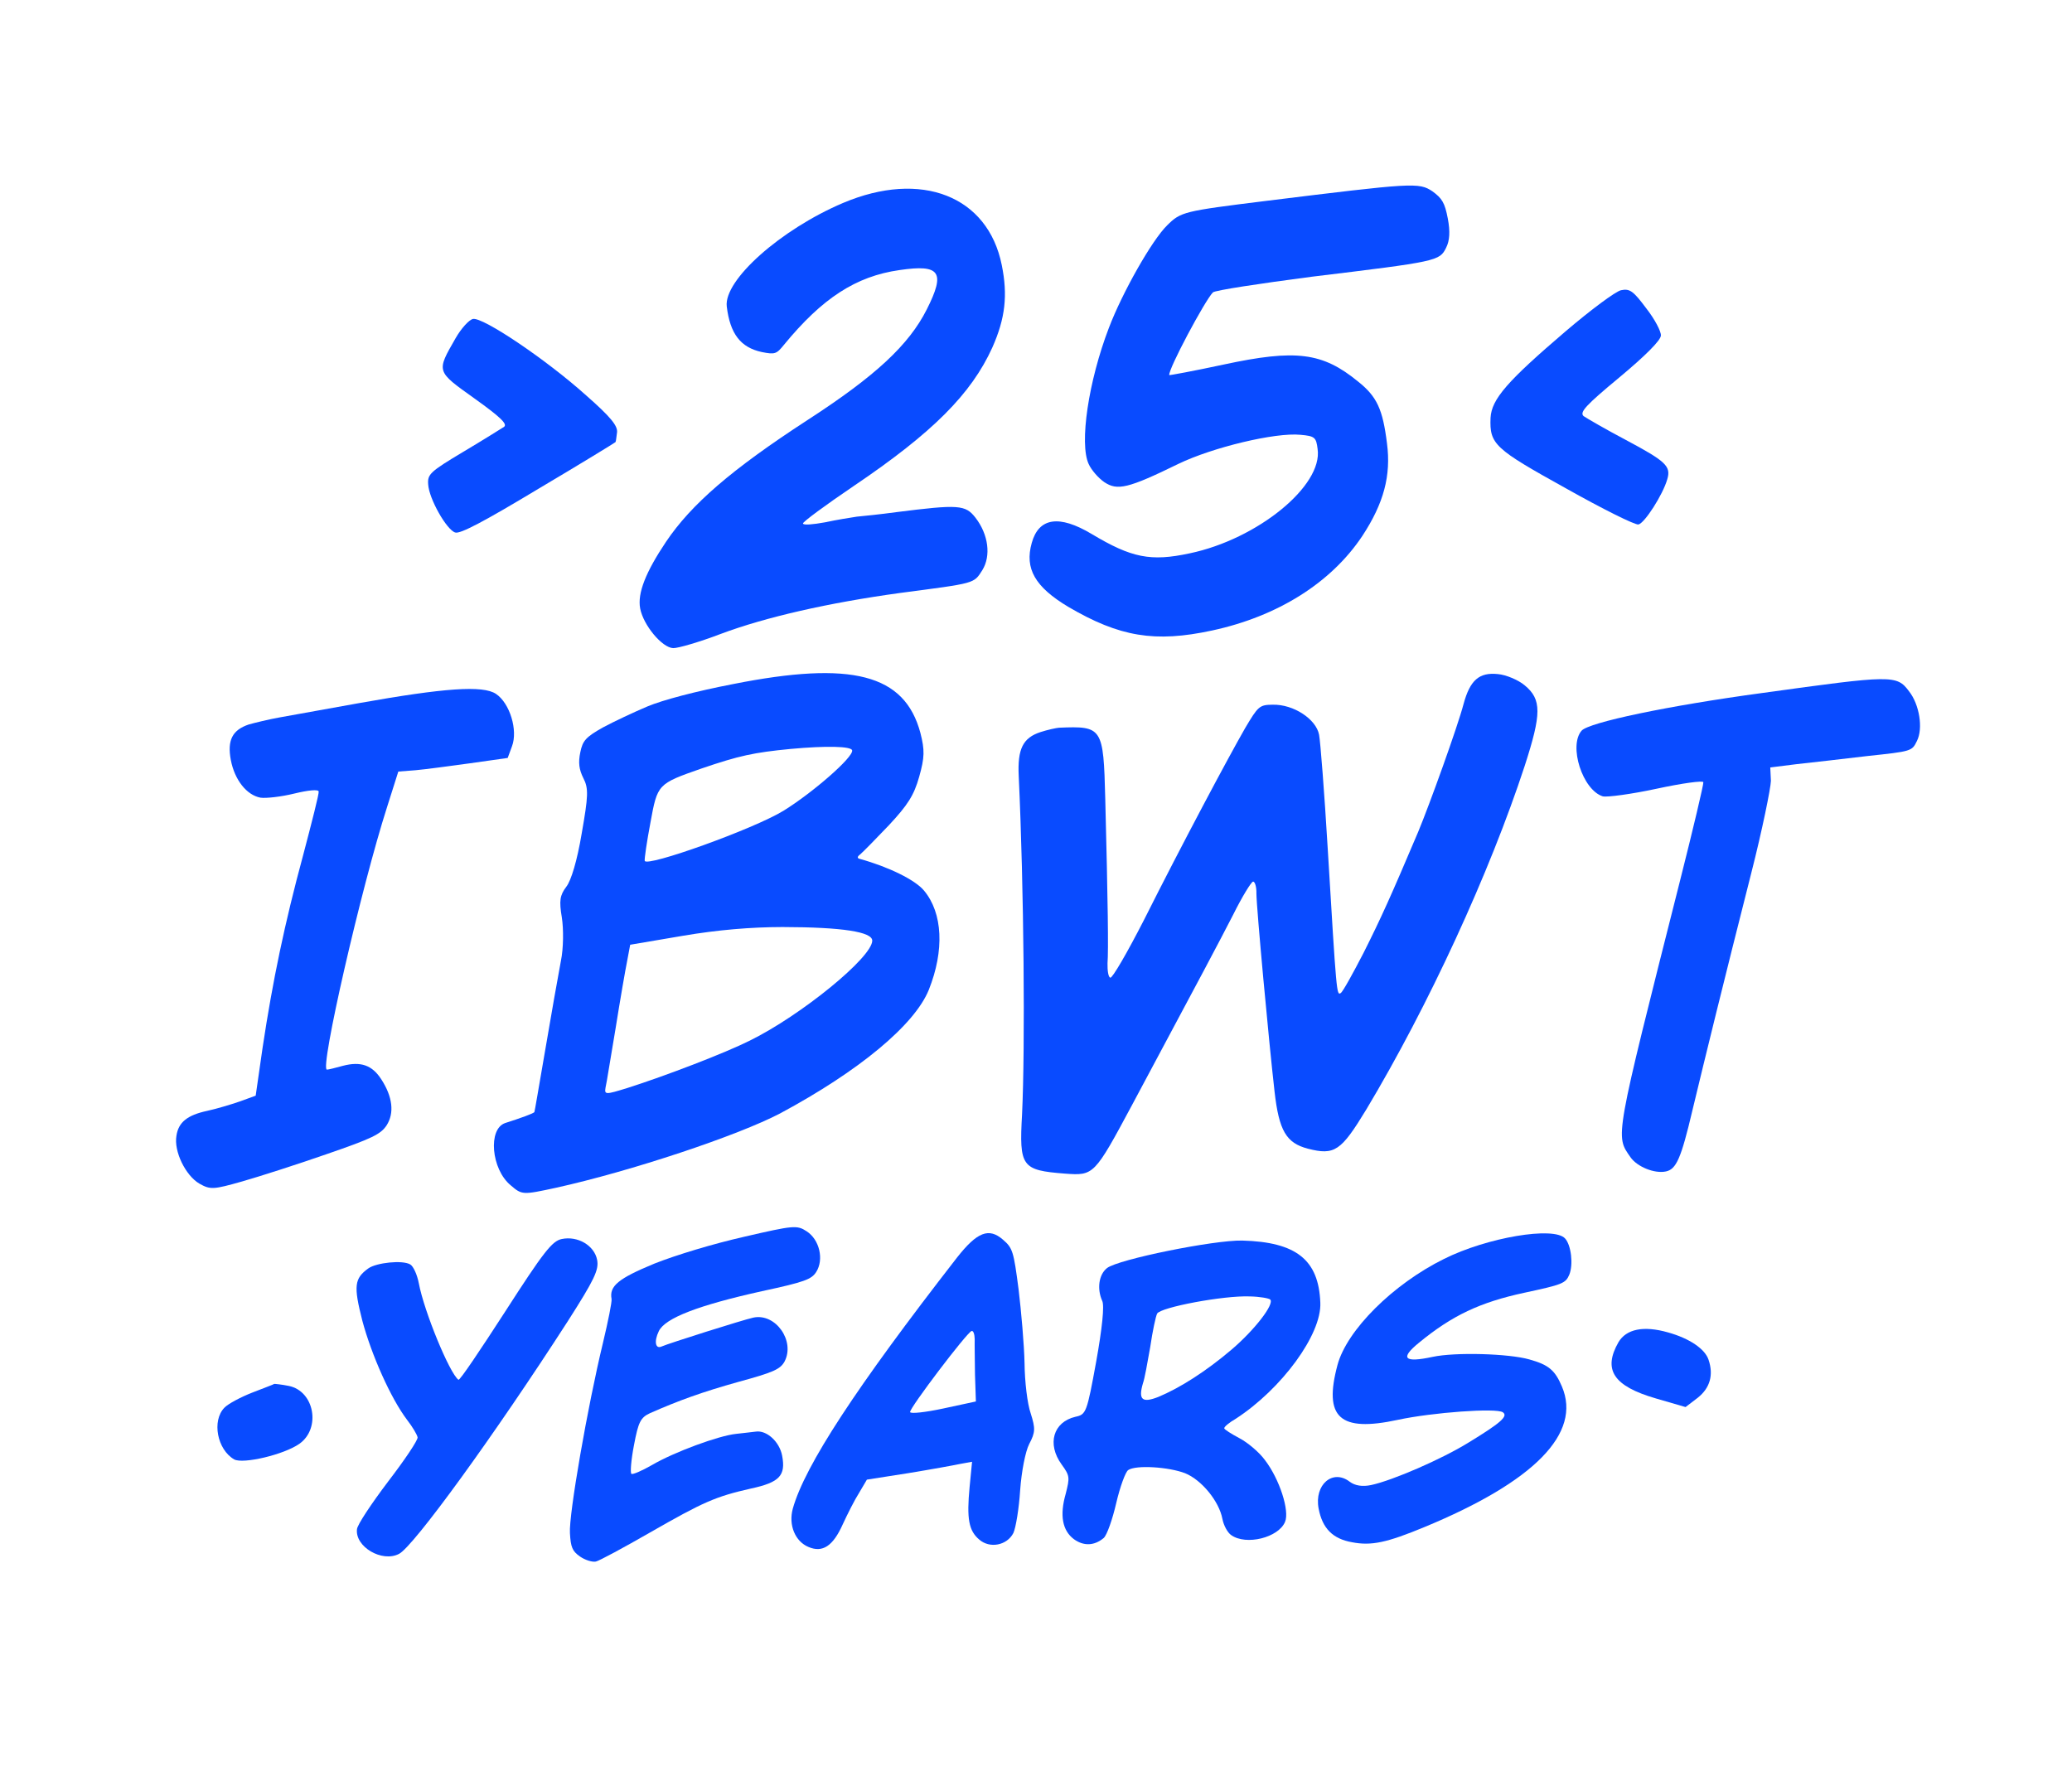
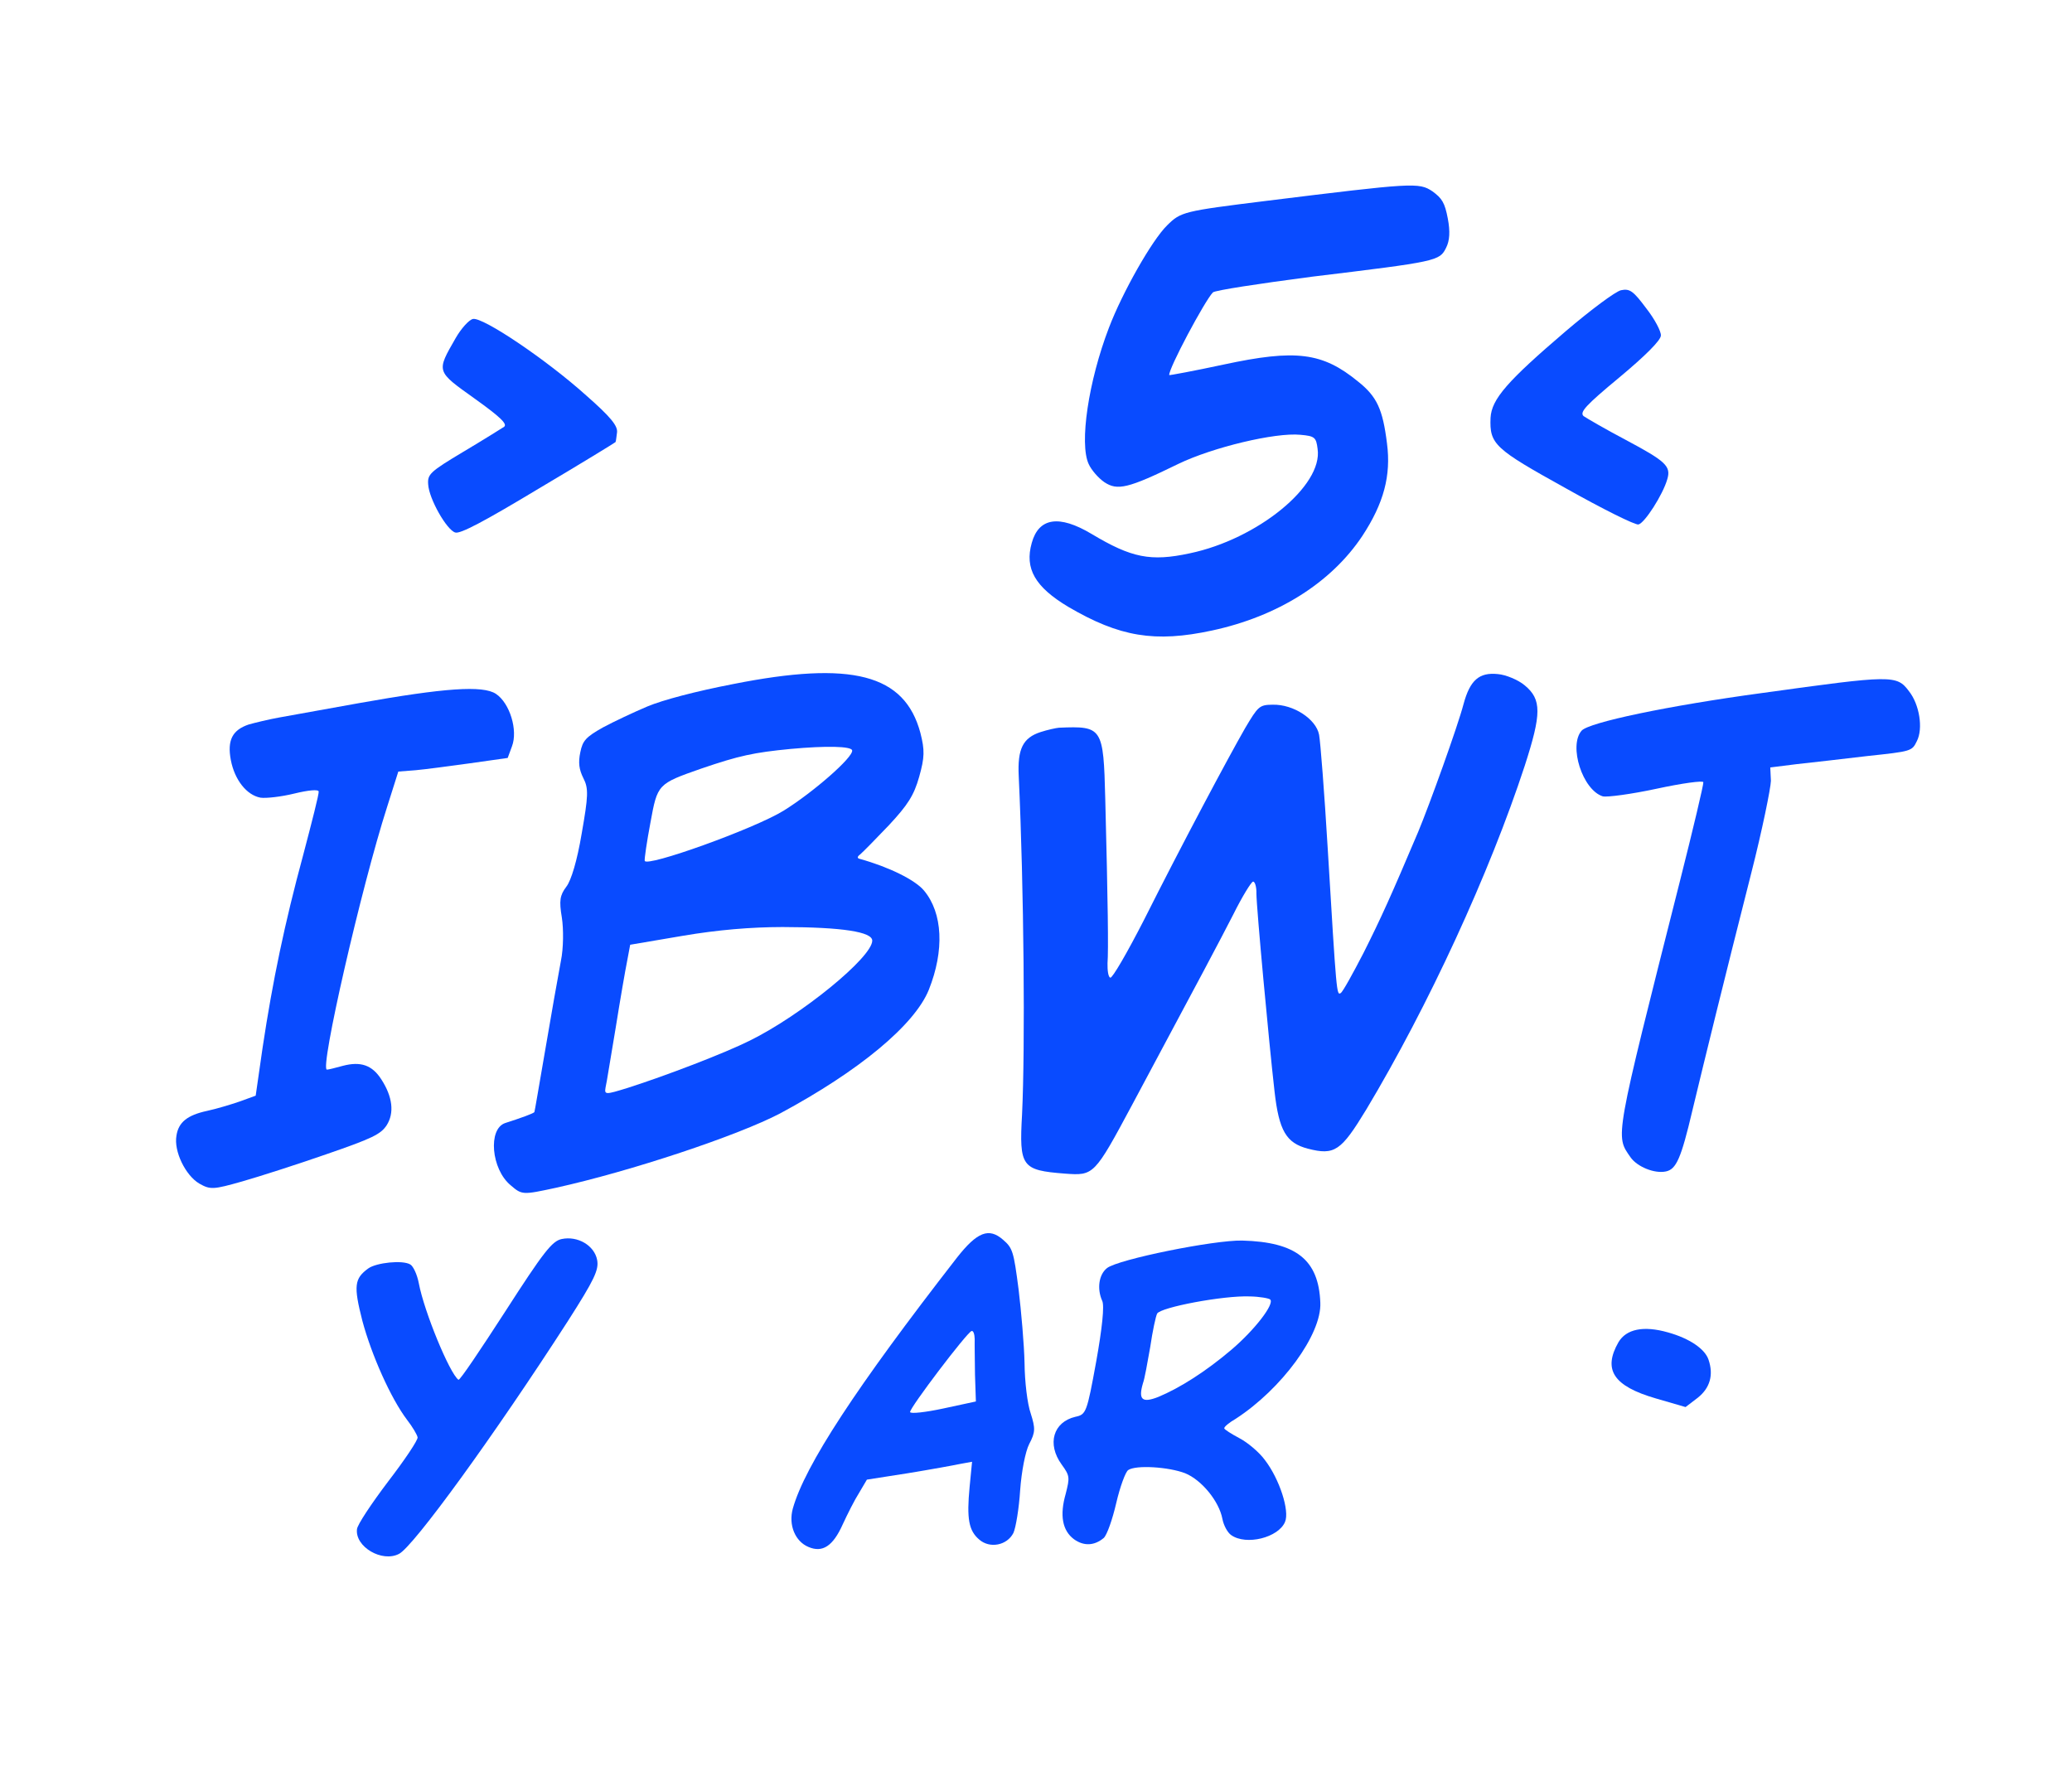
<svg xmlns="http://www.w3.org/2000/svg" viewBox="0 0 77.00 66.00">
-   <path fill="#094bff" stroke="none" fill-opacity="1" stroke-width="1" stroke-opacity="1" id="tSvg4dbd8760df" title="Path 1" d="M31.329 7.543C29.012 8.527 26.893 10.412 27.008 11.389C27.131 12.408 27.523 12.913 28.306 13.083C28.805 13.182 28.857 13.156 29.132 12.817C30.557 11.082 31.804 10.268 33.429 10.037C34.943 9.814 35.141 10.11 34.442 11.498C33.773 12.82 32.548 13.967 29.99 15.623C27.182 17.45 25.687 18.743 24.749 20.138C23.999 21.257 23.683 22.047 23.79 22.613C23.908 23.236 24.605 24.073 25.017 24.087C25.189 24.094 25.993 23.862 26.785 23.559C28.449 22.936 30.782 22.404 33.443 22.038C36.272 21.665 36.18 21.699 36.507 21.187C36.831 20.661 36.738 19.871 36.25 19.239C35.877 18.76 35.632 18.739 33.297 19.035C32.732 19.113 32.08 19.179 31.843 19.201C31.623 19.233 31.074 19.322 30.653 19.413C30.215 19.492 29.854 19.526 29.84 19.455C29.829 19.398 30.673 18.775 31.726 18.062C34.673 16.073 36.098 14.632 36.876 12.918C37.362 11.827 37.454 10.967 37.228 9.852C36.712 7.282 34.236 6.313 31.329 7.543Z" />
  <path fill="#094bff" stroke="none" fill-opacity="1" stroke-width="1" stroke-opacity="1" id="tSvg12d2ce063f9" title="Path 2" d="M16.932 12.567C16.209 13.828 16.201 13.786 17.642 14.816C18.592 15.496 18.868 15.761 18.732 15.863C18.632 15.929 17.948 16.356 17.211 16.795C15.978 17.532 15.883 17.626 15.912 18.003C15.943 18.541 16.601 19.696 16.916 19.79C17.098 19.854 17.985 19.384 20.005 18.168C21.569 17.242 22.862 16.448 22.873 16.431C22.895 16.397 22.906 16.232 22.931 16.065C22.956 15.824 22.696 15.497 21.779 14.692C20.312 13.372 17.942 11.775 17.575 11.854C17.426 11.887 17.134 12.214 16.932 12.567Z" />
  <path fill="#094bff" stroke="none" fill-opacity="1" stroke-width="1" stroke-opacity="1" id="tSvg16cbde922d0" title="Path 3" d="M43.372 8.376C42.811 8.924 41.709 10.869 41.209 12.184C40.452 14.158 40.102 16.486 40.459 17.249C40.556 17.463 40.811 17.762 41.039 17.919C41.524 18.242 41.918 18.157 43.795 17.238C45.065 16.626 47.391 16.066 48.328 16.159C48.86 16.206 48.912 16.254 48.965 16.684C49.169 18.054 46.73 20.037 44.214 20.564C42.76 20.877 42.054 20.734 40.57 19.846C39.357 19.12 38.602 19.239 38.342 20.178C38.071 21.135 38.468 21.815 39.697 22.552C41.607 23.672 42.921 23.89 45.041 23.433C47.487 22.907 49.47 21.656 50.626 19.92C51.427 18.702 51.698 17.672 51.544 16.483C51.386 15.207 51.17 14.738 50.47 14.181C49.147 13.097 48.161 12.97 45.471 13.549C44.356 13.789 43.454 13.954 43.452 13.94C43.411 13.727 44.778 11.166 45.075 10.866C45.159 10.789 46.795 10.54 48.727 10.287C53.428 9.717 53.496 9.702 53.741 9.207C53.875 8.943 53.895 8.6 53.803 8.119C53.693 7.539 53.591 7.37 53.23 7.109C52.728 6.775 52.519 6.791 47.06 7.465C43.979 7.848 43.884 7.869 43.372 8.376Z" />
  <path fill="#094bff" stroke="none" fill-opacity="1" stroke-width="1" stroke-opacity="1" id="tSvg21d41029ac" title="Path 4" d="M58.193 12.303C56.024 14.156 55.429 14.829 55.392 15.53C55.352 16.511 55.539 16.677 58.182 18.143C59.546 18.911 60.765 19.518 60.888 19.492C61.119 19.442 61.796 18.383 61.958 17.817C62.106 17.328 61.916 17.148 60.419 16.35C59.664 15.952 58.963 15.543 58.849 15.464C58.694 15.32 58.929 15.063 60.177 14.028C61.155 13.213 61.714 12.651 61.722 12.472C61.736 12.322 61.492 11.858 61.175 11.455C60.701 10.82 60.568 10.716 60.241 10.786C60.037 10.83 59.119 11.514 58.193 12.303Z" />
  <path fill="#094bff" stroke="none" fill-opacity="1" stroke-width="1" stroke-opacity="1" id="tSvg1144fc513e8" title="Path 5" d="M9.247 26.924C8.635 27.129 8.439 27.51 8.578 28.246C8.718 28.983 9.165 29.549 9.679 29.645C9.883 29.675 10.451 29.612 10.938 29.492C11.452 29.367 11.827 29.33 11.843 29.415C11.859 29.5 11.591 30.545 11.27 31.764C10.579 34.314 10.134 36.443 9.758 38.941C9.673 39.534 9.587 40.127 9.502 40.72C9.303 40.792 9.104 40.864 8.906 40.937C8.574 41.052 8.024 41.215 7.698 41.285C6.964 41.443 6.632 41.706 6.557 42.208C6.455 42.79 6.894 43.683 7.404 43.986C7.816 44.221 7.928 44.212 9.002 43.907C9.633 43.727 11.034 43.278 12.136 42.894C13.85 42.304 14.147 42.152 14.367 41.824C14.662 41.363 14.59 40.76 14.17 40.113C13.829 39.583 13.405 39.438 12.744 39.61C12.475 39.682 12.206 39.755 12.149 39.752C11.869 39.769 13.425 32.98 14.386 29.988C14.525 29.55 14.664 29.113 14.802 28.675C15.016 28.659 15.23 28.642 15.444 28.625C15.792 28.595 16.703 28.472 17.461 28.368C17.93 28.302 18.399 28.235 18.867 28.169C18.92 28.025 18.973 27.881 19.026 27.737C19.253 27.143 18.948 26.133 18.43 25.787C17.944 25.465 16.519 25.565 13.343 26.131C12.138 26.346 10.811 26.587 10.4 26.661C9.99 26.734 9.476 26.86 9.247 26.924Z" />
  <path fill="#094bff" stroke="none" fill-opacity="1" stroke-width="1" stroke-opacity="1" id="tSvg7439803128" title="Path 6" d="M24.059 26.255C23.561 26.465 22.808 26.819 22.397 27.04C21.771 27.395 21.654 27.524 21.566 27.955C21.484 28.341 21.519 28.599 21.678 28.918C21.878 29.302 21.861 29.585 21.617 30.978C21.451 31.971 21.227 32.726 21.044 32.957C20.807 33.273 20.774 33.471 20.879 34.097C20.946 34.524 20.941 35.247 20.845 35.709C20.617 36.966 20.609 36.997 20.226 39.23C20.03 40.362 19.871 41.309 19.86 41.326C19.854 41.372 19.351 41.553 18.778 41.736C18.125 41.95 18.255 43.454 18.976 44.049C19.399 44.415 19.426 44.409 20.649 44.146C23.447 43.529 27.424 42.202 28.994 41.378C31.921 39.806 33.986 38.095 34.516 36.788C35.101 35.322 35.036 33.937 34.34 33.1C34.009 32.7 33.027 32.219 31.952 31.92C31.849 31.898 31.852 31.839 31.963 31.756C32.061 31.676 32.535 31.191 33.031 30.672C33.736 29.916 33.965 29.558 34.159 28.868C34.362 28.147 34.368 27.88 34.204 27.238C33.619 25.052 31.656 24.547 27.239 25.424C25.861 25.691 24.635 26.013 24.059 26.255ZM29.38 27.834C30.701 27.712 31.638 27.732 31.668 27.887C31.716 28.142 30.21 29.453 29.122 30.128C28.02 30.807 24.007 32.245 23.959 31.991C23.945 31.92 24.037 31.282 24.171 30.576C24.435 29.134 24.435 29.134 26.067 28.562C27.475 28.082 28.005 27.968 29.38 27.834ZM29.08 34.453C31.316 34.457 32.41 34.634 32.415 34.957C32.419 35.575 29.773 37.735 27.859 38.677C26.928 39.142 24.74 39.981 23.312 40.436C22.51 40.682 22.456 40.694 22.503 40.419C22.544 40.263 22.695 39.273 22.877 38.218C23.045 37.165 23.241 36.033 23.307 35.71C23.344 35.51 23.382 35.311 23.419 35.111C24.073 35 24.726 34.889 25.379 34.778C26.681 34.557 27.906 34.455 29.08 34.453Z" />
  <path fill="#094bff" stroke="none" fill-opacity="1" stroke-width="1" stroke-opacity="1" id="tSvg15d57ff6743" title="Path 7" d="M38.666 27.208C38.013 27.422 37.809 27.834 37.858 28.839C38.052 32.993 38.101 38.914 37.982 41.413C37.871 43.365 37.966 43.492 39.574 43.617C40.649 43.695 40.662 43.692 42.072 41.062C44.723 36.106 45.255 35.108 45.833 33.983C46.161 33.323 46.496 32.78 46.564 32.766C46.632 32.751 46.699 32.957 46.691 33.209C46.695 33.753 47.151 38.689 47.364 40.557C47.529 42.023 47.799 42.48 48.603 42.69C49.599 42.946 49.836 42.778 50.773 41.236C53.082 37.383 55.356 32.449 56.663 28.458C57.286 26.528 57.298 25.996 56.661 25.47C56.426 25.271 55.964 25.076 55.663 25.052C54.971 24.98 54.63 25.274 54.389 26.165C54.168 27.008 53.121 29.912 52.703 30.915C51.687 33.312 51.319 34.127 50.672 35.414C50.269 36.193 49.901 36.861 49.824 36.907C49.672 36.998 49.669 36.984 49.34 31.521C49.217 29.457 49.069 27.56 49.02 27.306C48.91 26.726 48.07 26.171 47.296 26.19C46.801 26.194 46.755 26.248 46.273 27.058C45.646 28.15 43.925 31.376 42.509 34.197C41.89 35.405 41.336 36.363 41.26 36.336C41.184 36.308 41.152 36.065 41.158 35.798C41.194 35.319 41.174 33.572 41.074 29.693C41.007 27.028 40.969 26.978 39.356 27.045C39.244 27.054 38.932 27.122 38.666 27.208Z" />
  <path fill="#094bff" stroke="none" fill-opacity="1" stroke-width="1" stroke-opacity="1" id="tSvgc1e501da68" title="Path 8" d="M58.775 27.156C58.286 27.718 58.81 29.36 59.563 29.596C59.726 29.634 60.624 29.515 61.562 29.313C62.501 29.111 63.287 29.001 63.3 29.071C63.314 29.142 62.921 30.804 62.428 32.753C59.977 42.449 60.027 42.187 60.593 43.009C60.845 43.367 61.489 43.627 61.911 43.536C62.292 43.454 62.472 43.061 62.895 41.261C63.362 39.318 64.048 36.517 65.077 32.463C65.491 30.841 65.805 29.284 65.811 29.018C65.803 28.852 65.795 28.687 65.787 28.522C66.115 28.481 66.442 28.44 66.769 28.399C67.31 28.341 68.488 28.206 69.402 28.097C71.04 27.922 71.053 27.919 71.236 27.541C71.474 27.077 71.332 26.179 70.941 25.688C70.486 25.078 70.317 25.085 65.502 25.753C61.996 26.227 59.042 26.848 58.775 27.156Z" />
  <path fill="#094bff" stroke="none" fill-opacity="1" stroke-width="1" stroke-opacity="1" id="tSvg17bb8ed1bc0" title="Path 9" d="M13.69 47.138C13.168 47.515 13.134 47.788 13.466 49.087C13.805 50.354 14.522 51.968 15.126 52.766C15.332 53.031 15.5 53.319 15.519 53.418C15.537 53.517 15.041 54.257 14.417 55.069C13.806 55.878 13.277 56.669 13.266 56.834C13.191 57.484 14.195 58.078 14.827 57.75C15.357 57.489 18.364 53.35 21.107 49.092C22.089 47.555 22.261 47.194 22.191 46.825C22.089 46.288 21.468 45.921 20.87 46.049C20.516 46.125 20.197 46.533 18.777 48.739C17.858 50.16 17.086 51.313 17.037 51.279C16.709 51.04 15.765 48.754 15.564 47.692C15.502 47.367 15.359 47.059 15.248 46.994C14.96 46.82 13.99 46.926 13.69 47.138Z" />
-   <path fill="#094bff" stroke="none" fill-opacity="1" stroke-width="1" stroke-opacity="1" id="tSvg12aa2612c1" title="Path 10" d="M24.317 46.962C22.979 47.515 22.636 47.795 22.727 48.276C22.746 48.375 22.6 49.099 22.411 49.891C21.832 52.284 21.136 56.293 21.18 56.975C21.209 57.499 21.266 57.649 21.559 57.851C21.738 57.975 22.009 58.064 22.145 58.034C22.267 58.008 23.179 57.517 24.161 56.952C26.139 55.82 26.582 55.621 27.912 55.32C28.972 55.092 29.206 54.836 29.066 54.1C28.967 53.576 28.49 53.148 28.09 53.205C27.952 53.22 27.62 53.262 27.357 53.289C26.718 53.353 25.064 53.959 24.224 54.45C23.854 54.662 23.514 54.809 23.465 54.775C23.416 54.741 23.452 54.262 23.56 53.709C23.722 52.849 23.804 52.684 24.155 52.52C25.199 52.06 26.072 51.739 27.456 51.353C28.734 51.005 28.995 50.889 29.153 50.605C29.56 49.84 28.823 48.791 27.994 48.969C27.613 49.051 24.851 49.925 24.59 50.041C24.356 50.15 24.299 49.853 24.482 49.474C24.714 48.983 25.968 48.507 28.317 47.986C29.907 47.644 30.157 47.546 30.332 47.273C30.626 46.812 30.457 46.068 29.974 45.759C29.618 45.526 29.493 45.538 27.65 45.965C26.497 46.227 25.133 46.639 24.317 46.962Z" />
-   <path fill="#094bff" stroke="none" fill-opacity="1" stroke-width="1" stroke-opacity="1" id="tSvg356a823ed" title="Path 11" d="M9.378 51.754C8.957 51.918 8.481 52.168 8.34 52.316C7.866 52.8 8.07 53.875 8.704 54.239C9.035 54.418 10.551 54.062 11.125 53.659C11.935 53.087 11.686 51.699 10.731 51.507C10.451 51.45 10.207 51.429 10.193 51.432C10.169 51.452 9.799 51.59 9.378 51.754Z" />
  <path fill="#094bff" stroke="none" fill-opacity="1" stroke-width="1" stroke-opacity="1" id="tSvg8e43e30907" title="Path 12" d="M35.563 46.739C31.819 51.554 29.909 54.47 29.462 56.069C29.295 56.68 29.552 57.288 30.044 57.492C30.568 57.718 30.957 57.457 31.315 56.658C31.496 56.266 31.763 55.736 31.927 55.48C32.023 55.317 32.12 55.154 32.216 54.99C32.725 54.91 33.233 54.831 33.742 54.751C34.58 54.614 35.456 54.455 35.7 54.403C35.842 54.377 35.983 54.352 36.124 54.326C36.094 54.637 36.063 54.949 36.033 55.26C35.919 56.449 36.002 56.887 36.39 57.217C36.781 57.56 37.422 57.437 37.66 56.973C37.75 56.776 37.869 56.058 37.911 55.386C37.962 54.682 38.105 53.944 38.249 53.663C38.479 53.23 38.479 53.083 38.304 52.531C38.179 52.174 38.081 51.356 38.074 50.65C38.059 49.975 37.953 48.745 37.852 47.912C37.67 46.507 37.632 46.382 37.277 46.076C36.751 45.614 36.315 45.782 35.563 46.739ZM36.222 49.766C36.216 49.959 36.228 50.546 36.233 51.09C36.243 51.422 36.255 51.754 36.266 52.085C35.862 52.172 35.459 52.259 35.055 52.346C34.389 52.489 33.834 52.55 33.821 52.479C33.794 52.337 35.945 49.501 36.108 49.466C36.176 49.452 36.217 49.59 36.222 49.766Z" />
  <path fill="#094bff" stroke="none" fill-opacity="1" stroke-width="1" stroke-opacity="1" id="tSvgc0d3461244" title="Path 13" d="M41.139 47.128C40.831 47.371 40.762 47.901 40.96 48.345C41.049 48.517 40.957 49.377 40.737 50.603C40.391 52.504 40.361 52.57 39.966 52.654C39.14 52.847 38.899 53.665 39.454 54.429C39.76 54.85 39.757 54.909 39.604 55.517C39.374 56.318 39.481 56.884 39.91 57.204C40.271 57.465 40.665 57.454 41.019 57.157C41.139 57.043 41.341 56.469 41.481 55.864C41.621 55.26 41.826 54.7 41.927 54.634C42.215 54.439 43.432 54.516 44.044 54.753C44.657 55.004 45.302 55.793 45.426 56.444C45.474 56.699 45.623 56.962 45.753 57.051C46.309 57.447 47.511 57.145 47.754 56.562C47.932 56.155 47.551 54.97 47.007 54.262C46.795 53.969 46.359 53.606 46.06 53.45C45.762 53.293 45.504 53.127 45.496 53.085C45.485 53.028 45.681 52.868 45.923 52.728C47.624 51.625 49.121 49.594 49.066 48.412C49.005 46.82 48.172 46.159 46.166 46.105C45.115 46.081 41.545 46.805 41.139 47.128ZM46.447 48.181C46.817 48.189 47.154 48.249 47.205 48.297C47.365 48.469 46.626 49.424 45.774 50.152C44.824 50.961 43.852 51.582 43.039 51.919C42.446 52.15 42.294 52.021 42.475 51.407C42.532 51.263 42.642 50.65 42.744 50.068C42.83 49.475 42.95 48.918 43.002 48.819C43.128 48.586 45.463 48.142 46.447 48.181Z" />
-   <path fill="#094bff" stroke="none" fill-opacity="1" stroke-width="1" stroke-opacity="1" id="tSvgf3b6ca9492" title="Path 14" d="M53.664 46.787C51.763 47.727 50.05 49.435 49.703 50.732C49.182 52.685 49.781 53.234 51.942 52.769C53.233 52.491 55.605 52.319 55.849 52.487C56.061 52.633 55.756 52.891 54.565 53.618C53.577 54.228 51.76 55.017 50.959 55.19C50.632 55.26 50.355 55.216 50.157 55.067C49.528 54.584 48.834 55.175 49.003 56.067C49.143 56.803 49.528 57.191 50.245 57.317C50.964 57.456 51.535 57.333 52.938 56.752C57.017 55.064 58.785 53.27 58.044 51.529C57.787 50.922 57.551 50.722 56.835 50.523C56.072 50.304 54.08 50.247 53.238 50.428C52.178 50.656 52.018 50.484 52.728 49.905C53.964 48.888 55.003 48.399 56.647 48.045C58.047 47.744 58.18 47.7 58.317 47.376C58.473 47.004 58.39 46.271 58.16 46.026C57.748 45.57 55.267 45.986 53.664 46.787Z" />
  <path fill="#094bff" stroke="none" fill-opacity="1" stroke-width="1" stroke-opacity="1" id="tSvg8c7dec9d8c" title="Path 15" d="M60.145 49.884C59.561 50.908 59.959 51.514 61.531 51.971C61.9 52.078 62.27 52.185 62.639 52.293C62.791 52.176 62.944 52.06 63.096 51.944C63.55 51.581 63.685 51.096 63.493 50.533C63.361 50.135 62.791 49.742 61.985 49.518C61.073 49.258 60.434 49.395 60.145 49.884Z" />
</svg>